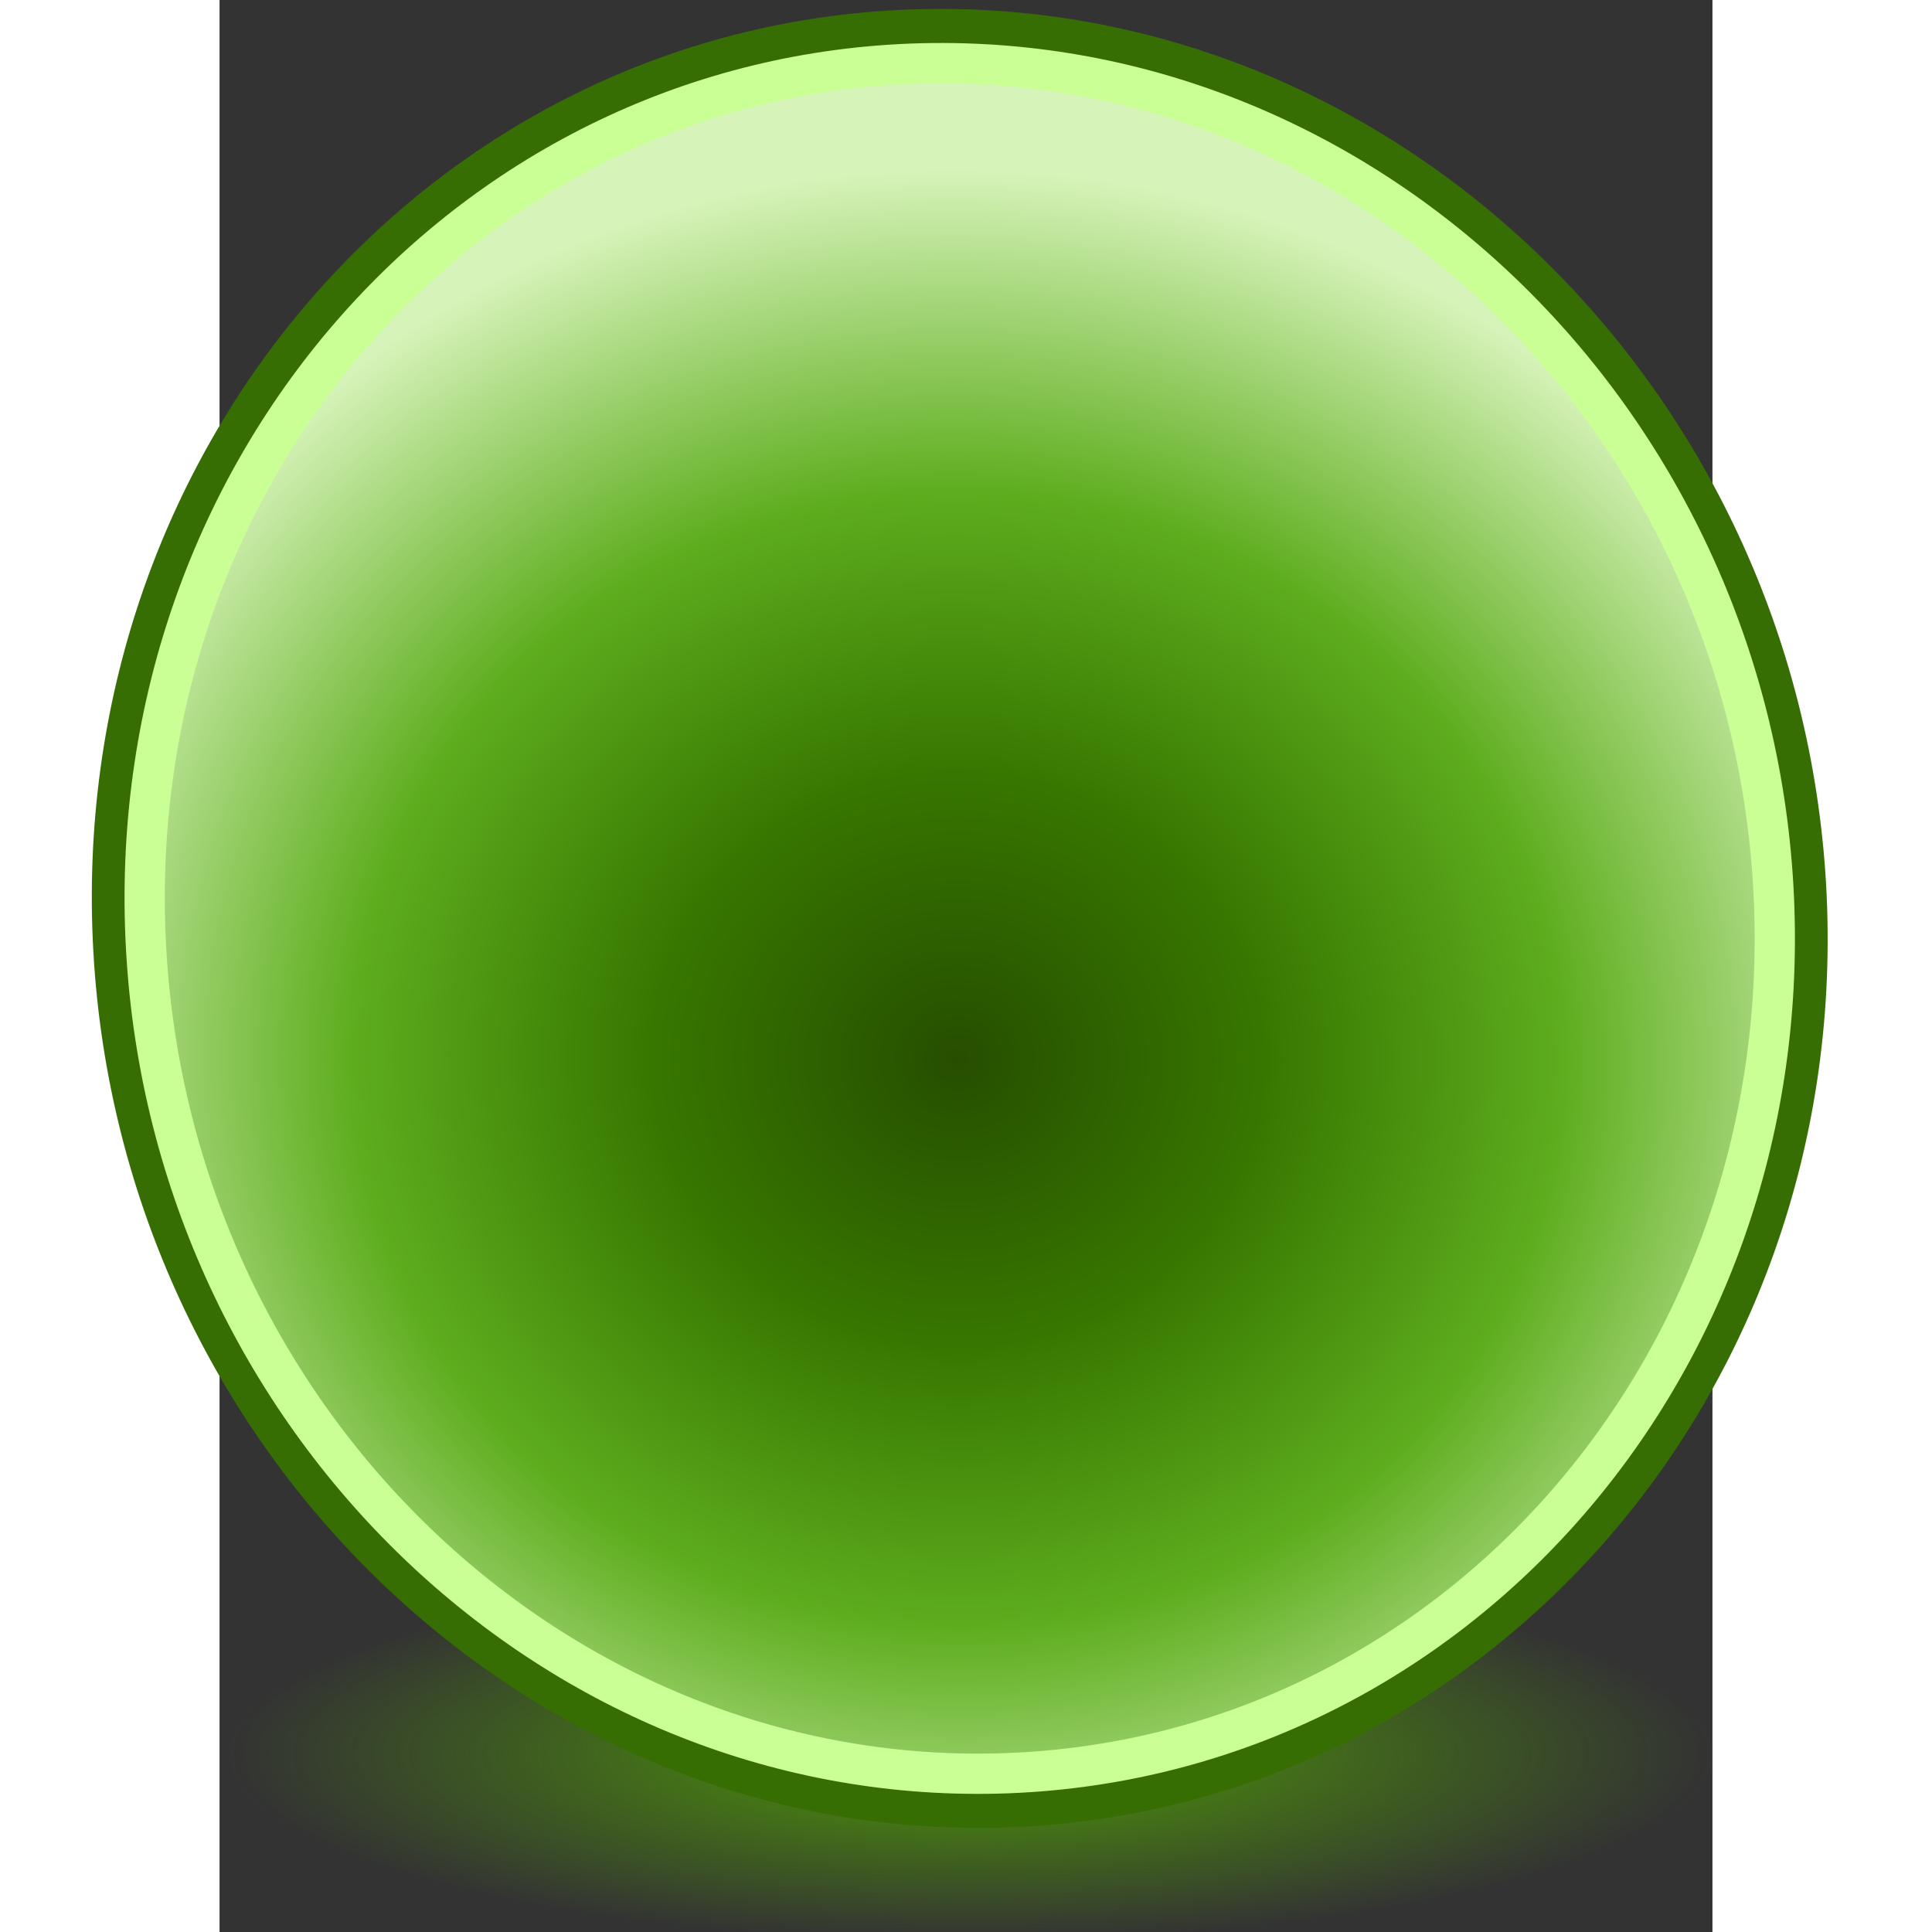
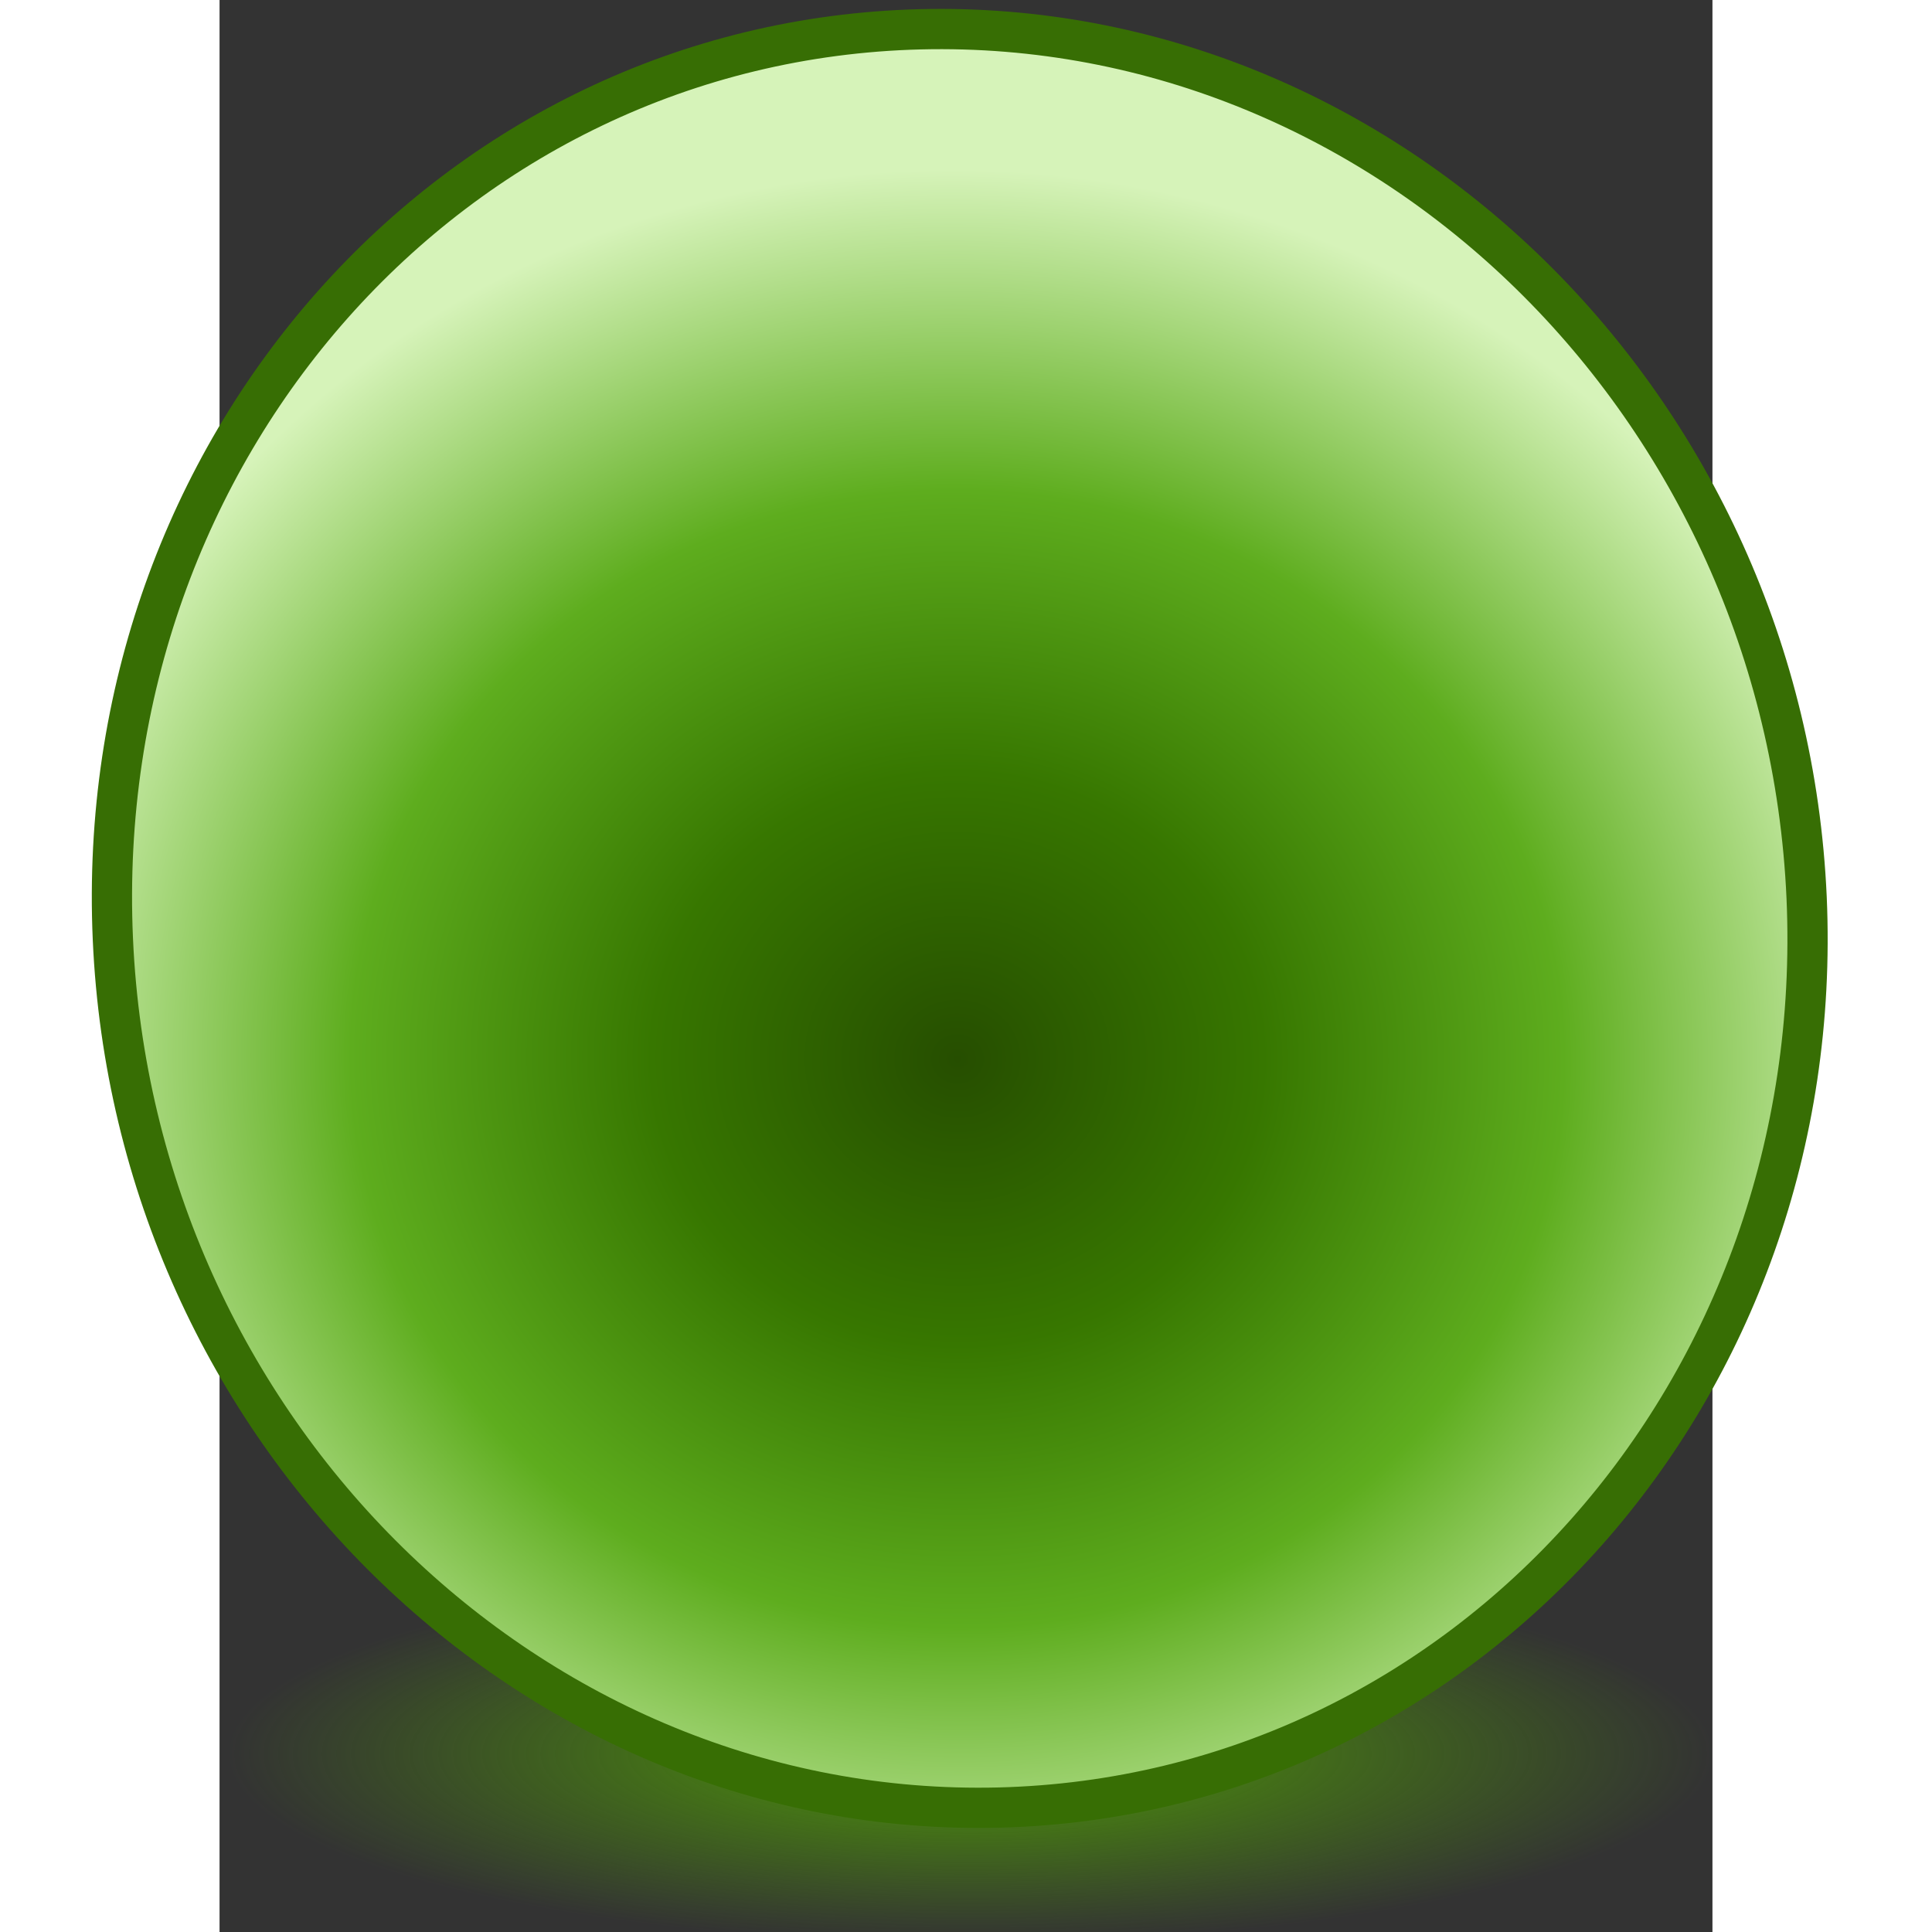
<svg xmlns="http://www.w3.org/2000/svg" xmlns:ns1="http://sodipodi.sourceforge.net/DTD/sodipodi-0.dtd" xmlns:ns2="http://www.inkscape.org/namespaces/inkscape" xmlns:xlink="http://www.w3.org/1999/xlink" version="1.0" id="Layer_1" x="0px" y="0px" width="48" height="48" viewBox="0 0 612 792" enable-background="new 0 0 612 792" xml:space="preserve" ns1:version="0.32" ns2:version="0.48.4 r9939" ns1:docname="physicalsss.svg" ns2:output_extension="org.inkscape.output.svg.inkscape">
  <rect x="0" y="0" width="612" height="792" fill="#333333" stroke="none" />
  <defs id="defs2471">
    <linearGradient ns2:collect="always" id="linearGradient37150">
      <stop style="stop-color:#4e9a06;stop-opacity:1;" offset="0" id="stop37152" />
      <stop style="stop-color:#4e9a06;stop-opacity:0;" offset="1" id="stop37154" />
    </linearGradient>
    <linearGradient id="linearGradient3192">
      <stop id="stop3194" offset="0" style="stop-color:#73d01a;stop-opacity:1;" />
      <stop id="stop3196" offset="0.63" style="stop-color:#5ead1e;stop-opacity:1;" />
      <stop id="stop3198" offset="1" style="stop-color:#d6f3b9;stop-opacity:1;" />
    </linearGradient>
    <linearGradient id="linearGradient3174">
      <stop id="stop3176" offset="0" style="stop-color:#264e00;stop-opacity:1;" />
      <stop style="stop-color:#377700;stop-opacity:1;" offset="0.322" id="stop37138" />
      <stop id="stop3178" offset="0.639" style="stop-color:#5ead1e;stop-opacity:1;" />
      <stop id="stop3180" offset="1" style="stop-color:#d6f3b9;stop-opacity:1;" />
    </linearGradient>
    <linearGradient id="linearGradient87458">
      <stop style="stop-color:#73d01a;stop-opacity:1;" offset="0" id="stop87460" />
      <stop style="stop-color:#5ead1e;stop-opacity:1;" offset="0.704" id="stop87468" />
      <stop style="stop-color:#d6f3b9;stop-opacity:1;" offset="1" id="stop87462" />
    </linearGradient>
    <radialGradient ns2:collect="always" xlink:href="#linearGradient3174" id="radialGradient87464" cx="132.332" cy="327.795" fx="132.332" fy="327.795" r="96.324" gradientTransform="matrix(4.038,-0.035,0.058,3.785,-250.879,-801.976)" gradientUnits="userSpaceOnUse" />
    <radialGradient ns2:collect="always" xlink:href="#linearGradient87458" id="radialGradient87472" gradientUnits="userSpaceOnUse" gradientTransform="matrix(0.997,0.23,-0.324,1.404,331.686,-179.462)" cx="132.826" cy="312.6" fx="132.826" fy="312.6" r="96.324" />
    <radialGradient ns2:collect="always" xlink:href="#linearGradient3192" id="radialGradient87476" gradientUnits="userSpaceOnUse" gradientTransform="matrix(0.997,0.23,-0.324,1.404,409.501,-69.102)" cx="132.826" cy="312.6" fx="132.826" fy="312.6" r="96.324" />
    <radialGradient ns2:collect="always" xlink:href="#linearGradient87458" id="radialGradient87480" gradientUnits="userSpaceOnUse" gradientTransform="matrix(0.865,0.199,-0.281,1.217,385.613,162.504)" cx="132.826" cy="312.6" fx="132.826" fy="312.6" r="96.324" />
    <radialGradient ns2:collect="always" xlink:href="#linearGradient87458" id="radialGradient87484" gradientUnits="userSpaceOnUse" gradientTransform="matrix(1.019,9.8794265e-2,-0.139,1.434,213.2,180.433)" cx="132.826" cy="312.6" fx="132.826" fy="312.6" r="96.324" />
    <radialGradient ns2:collect="always" xlink:href="#linearGradient87458" id="radialGradient87488" gradientUnits="userSpaceOnUse" gradientTransform="matrix(1.024,0,0,1.44,141.036,27.722)" cx="132.826" cy="312.6" fx="132.826" fy="312.6" r="96.324" />
    <radialGradient ns2:collect="always" xlink:href="#linearGradient87458" id="radialGradient87492" gradientUnits="userSpaceOnUse" gradientTransform="matrix(1.02,-8.5038437e-2,0.12,1.435,-11.738,-17.319)" cx="132.826" cy="312.6" fx="132.826" fy="312.6" r="96.324" />
    <radialGradient ns2:collect="always" xlink:href="#linearGradient87458" id="radialGradient87496" gradientUnits="userSpaceOnUse" gradientTransform="matrix(1.024,0,0,1.44,8.026,-173.096)" cx="132.826" cy="312.6" fx="132.826" fy="312.6" r="96.324" />
    <radialGradient ns2:collect="always" xlink:href="#linearGradient37150" id="radialGradient37156" cx="23.25" cy="44.17" fx="23.25" fy="44.17" r="14.196" gradientTransform="matrix(1,0,0,0.255,0,32.919)" gradientUnits="userSpaceOnUse" />
  </defs>
  <ns1:namedview ns2:window-height="1538" ns2:window-width="2560" ns2:pageshadow="2" ns2:pageopacity="0.0" guidetolerance="10.0" gridtolerance="10.0" objecttolerance="10.0" borderopacity="1.0" bordercolor="#666666" pagecolor="#ffffff" id="base" showgrid="false" ns2:zoom="18.666667" ns2:cx="6.52182" ns2:cy="21.710245" ns2:window-x="-8" ns2:window-y="-8" ns2:current-layer="Layer_1" ns2:window-maximized="1" />
  <path ns1:type="arc" style="color:#000000;fill:url(#radialGradient37156);fill-opacity:1;stroke:none;stroke-width:0.5;marker:none;visibility:visible;display:inline;overflow:visible;enable-background:accumulate" id="path37140" ns1:cx="23.25" ns1:cy="44.169643" ns1:rx="14.196428" ns1:ry="3.6160715" d="m 37.446,44.17 a 14.196,3.616 0 1 1 -28.393,0 14.196,3.616 0 1 1 28.393,0 z" transform="matrix(21.466,0,0,21.451,-191.209,-228.808)" />
  <path id="path87030" d="M 319.575,740.992 C 127.63,745.731 -34.826,586.241 -43.727,385.007 -52.689,183.637 95.478,16.792 287.302,12.008 479.066,7.314 641.644,166.668 650.605,367.993 659.445,569.363 511.278,736.118 319.575,740.992 z" style="fill:url(#radialGradient87464);fill-opacity:1;stroke:#376e04;stroke-width:16.5;stroke-miterlimit:4;stroke-opacity:1;stroke-dasharray:none" ns2:connector-curvature="0" />
-   <path ns2:connector-curvature="0" style="fill:none;stroke:#caff96;stroke-width:16.5;stroke-miterlimit:4;stroke-opacity:1;stroke-dasharray:none" d="M 318.952,727.03 C 134.42,731.587 -21.763,578.207 -30.32,384.681 -38.935,191.025 103.509,30.57 287.925,25.97 472.283,21.456 628.582,174.706 637.197,368.319 645.696,561.975 503.251,722.343 318.952,727.03 z" id="path36626" />
</svg>